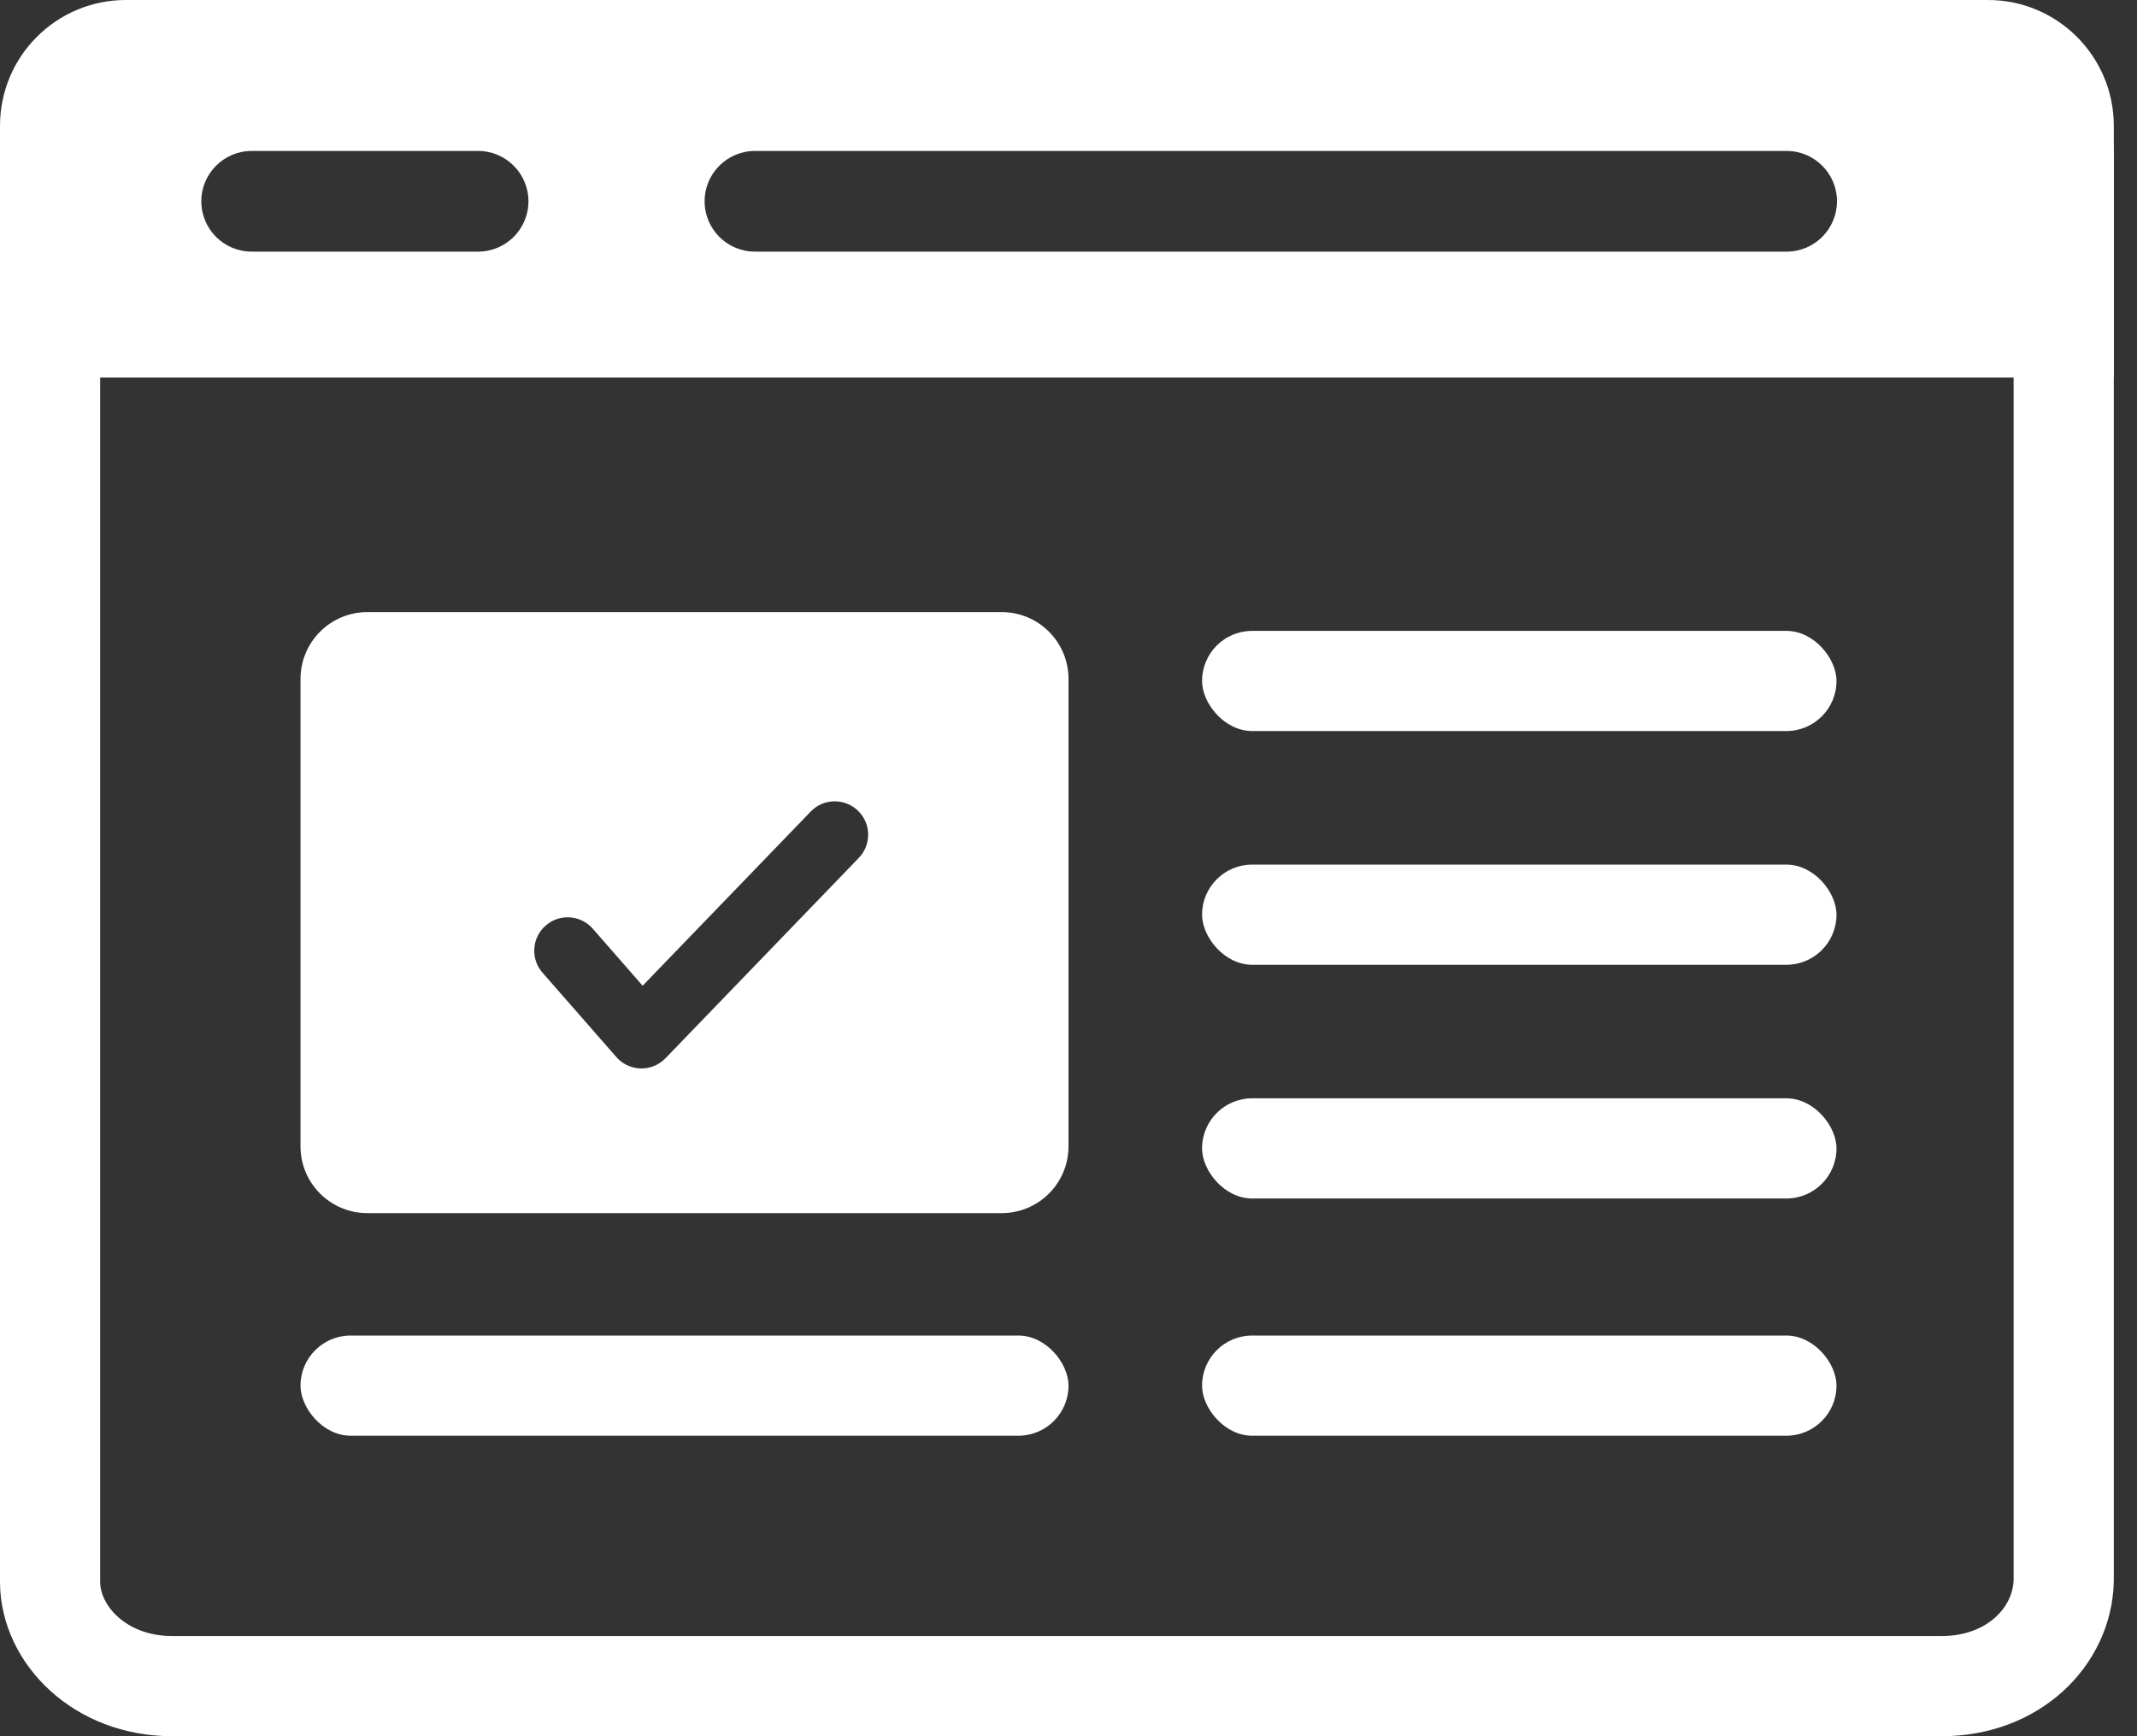
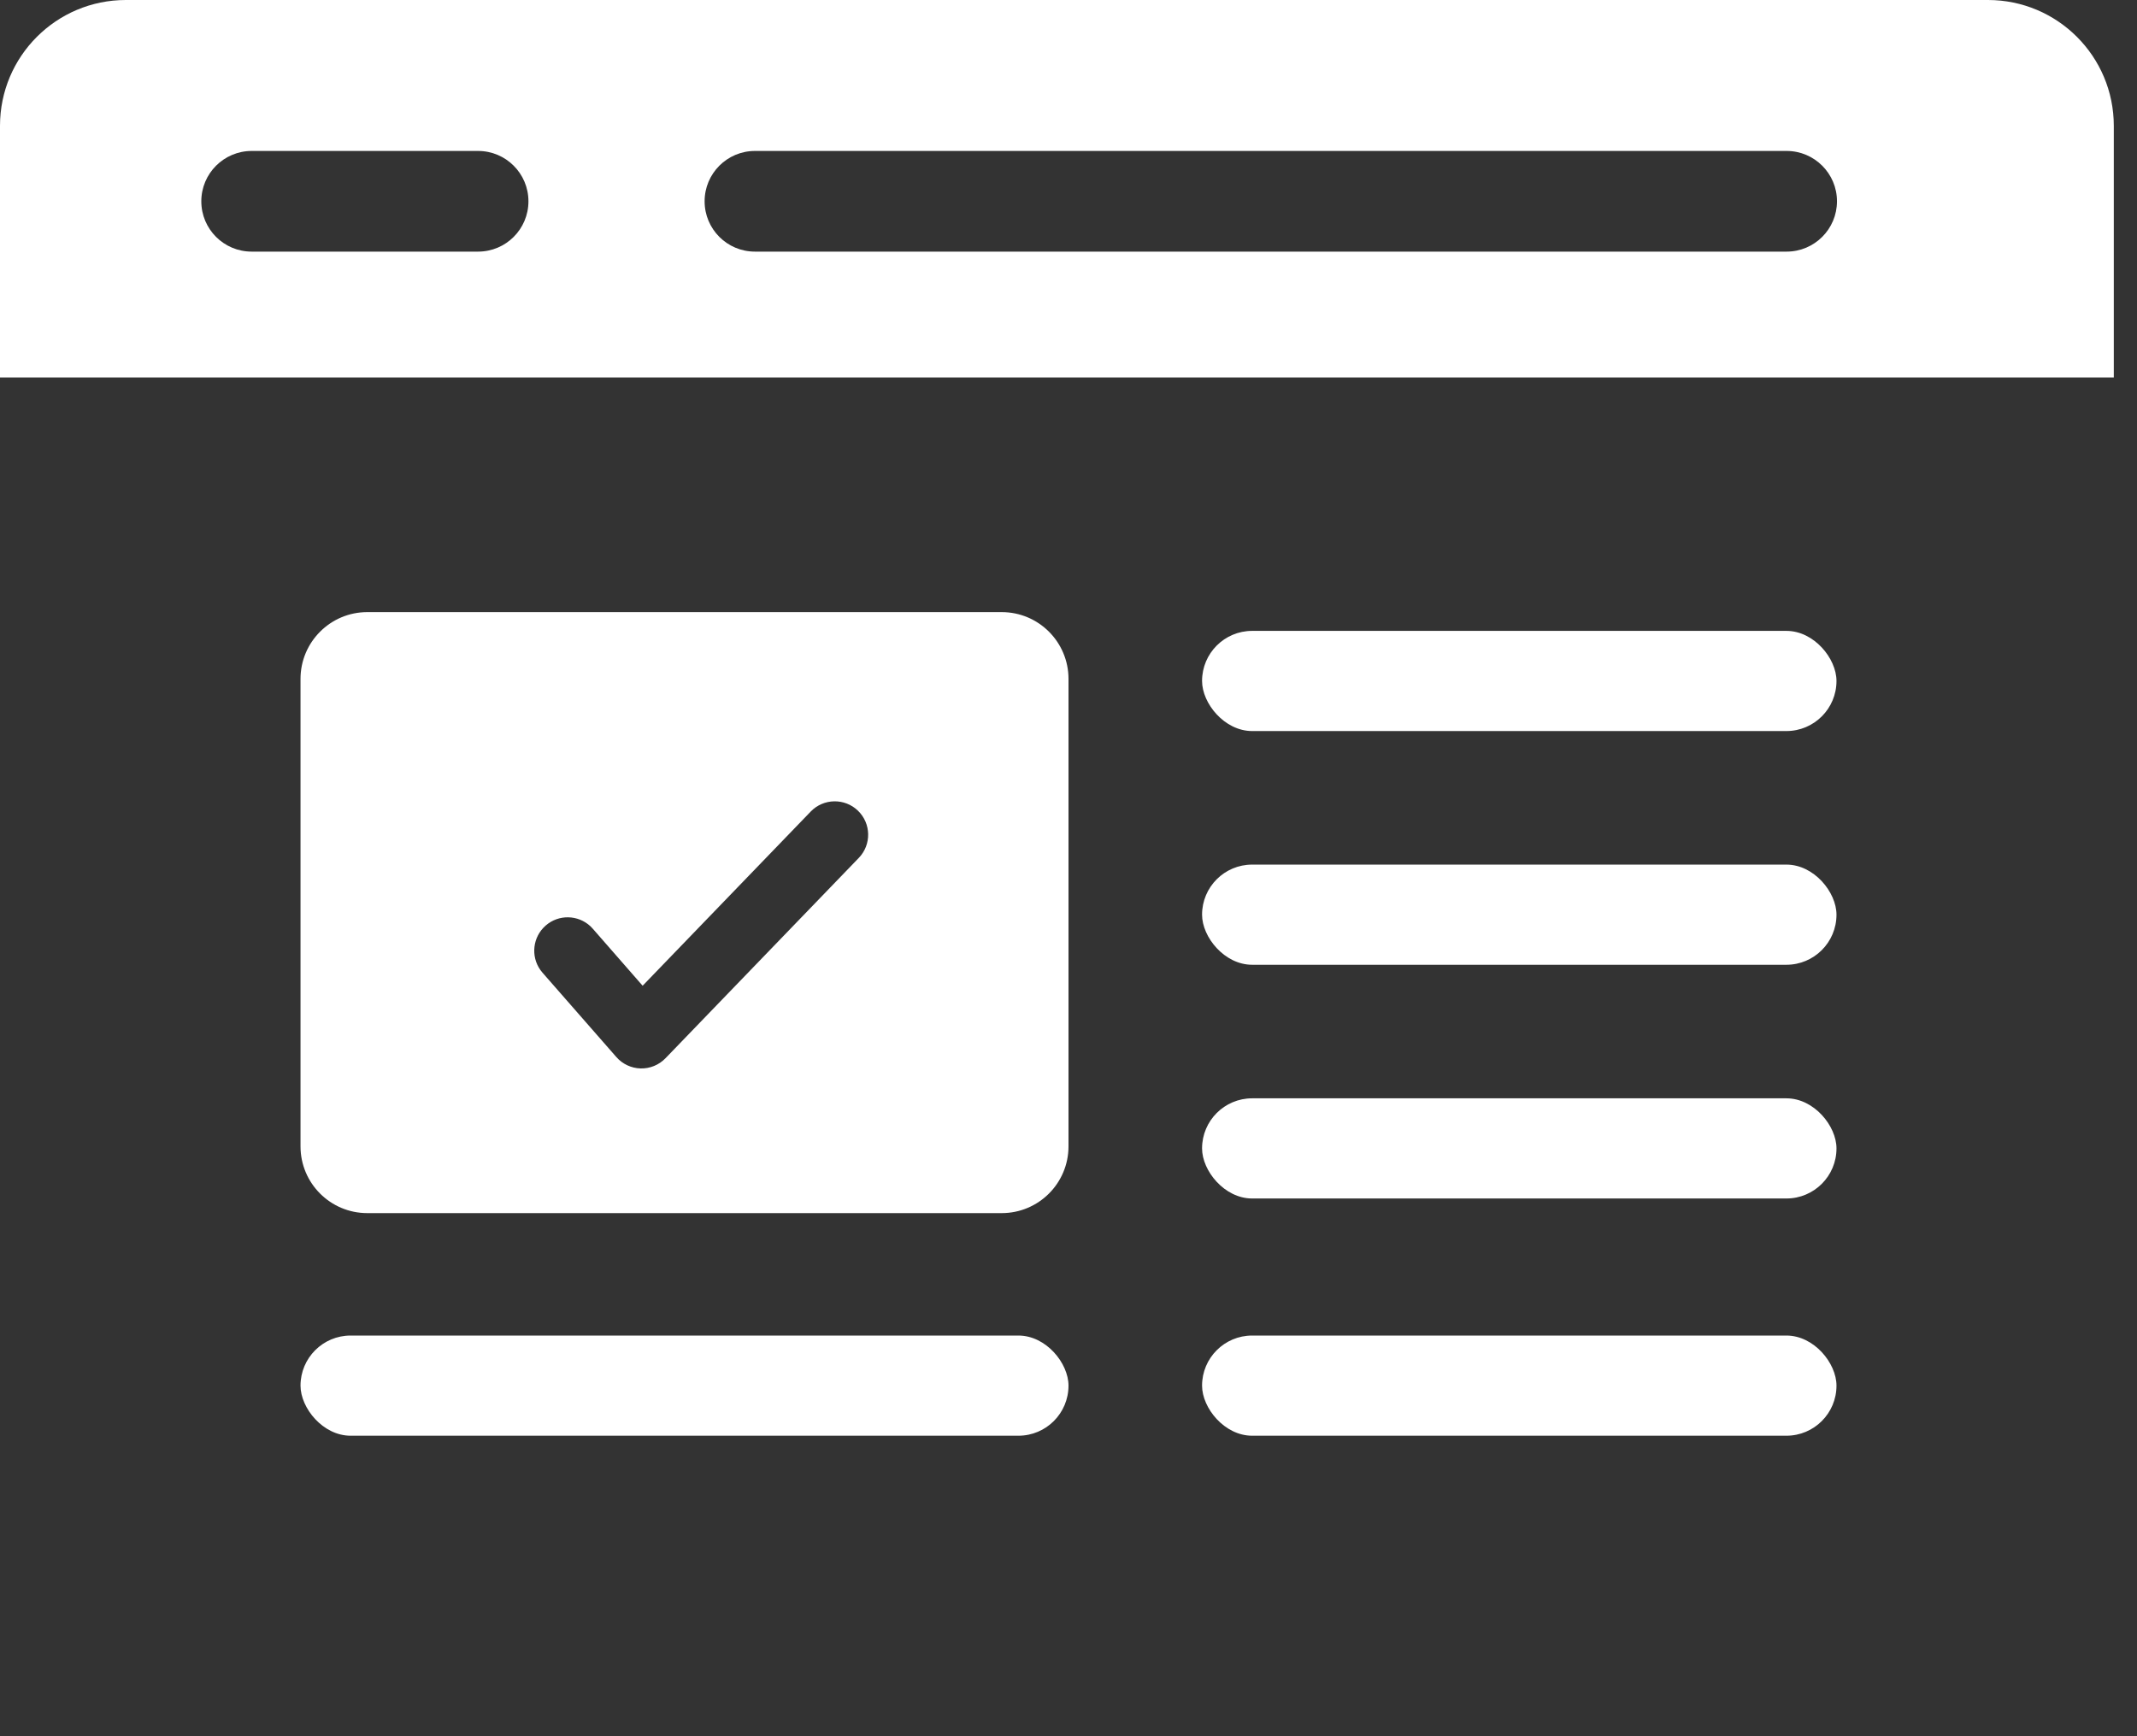
<svg xmlns="http://www.w3.org/2000/svg" width="64" height="52" viewBox="0 0 64 52" fill="none">
  <rect x="0" y="0" width="64" height="52" fill="#333333" stroke="none" />
-   <path d="M5.157 1.5H58.148C60.322 1.5 61.805 3.051 61.805 4.626V47.34C61.767 49.013 60.3 50.5 58.148 50.5H5.157C2.983 50.5 1.5 48.949 1.5 47.374V4.626C1.5 3.051 2.983 1.5 5.157 1.5Z" stroke="white" stroke-width="3" />
  <rect x="36" y="18.895" width="19" height="3" rx="1.5" fill="white" />
  <rect x="36" y="25.895" width="19" height="3" rx="1.5" fill="white" />
  <rect x="36" y="32.895" width="19" height="3" rx="1.5" fill="white" />
  <rect x="36" y="40" width="19" height="3" rx="1.5" fill="white" />
  <rect x="9" y="40" width="23" height="3" rx="1.5" fill="white" />
  <path d="M59.536 0C61.617 0 63.305 1.687 63.305 3.769V11.305H0V3.769C0 1.687 1.687 0 3.769 0H59.536ZM7.536 4.521C6.704 4.522 6.029 5.197 6.029 6.029C6.029 6.862 6.704 7.536 7.536 7.536H14.318C15.151 7.536 15.826 6.862 15.826 6.029C15.826 5.197 15.151 4.521 14.318 4.521H7.536ZM22.608 4.521C21.776 4.522 21.102 5.197 21.102 6.029C21.102 6.861 21.776 7.536 22.608 7.536H53.507C54.339 7.536 55.014 6.862 55.015 6.029C55.015 5.197 54.339 4.521 53.507 4.521H22.608Z" fill="white" />
  <path d="M30 18.333C31.105 18.333 32 19.229 32 20.333V34.333C32 35.438 31.105 36.333 30 36.333H11C9.895 36.333 9 35.438 9 34.333V20.333C9 19.229 9.896 18.333 11 18.333H30ZM25.694 24.28C25.297 23.897 24.664 23.908 24.28 24.306L19.246 29.523L17.753 27.815L17.682 27.741C17.311 27.396 16.731 27.38 16.342 27.721C15.952 28.062 15.89 28.639 16.184 29.052L16.247 29.132L18.458 31.658C18.642 31.869 18.907 31.993 19.186 32C19.466 32.007 19.736 31.896 19.931 31.694L25.72 25.694C26.103 25.297 26.092 24.664 25.694 24.28Z" fill="white" />
</svg>